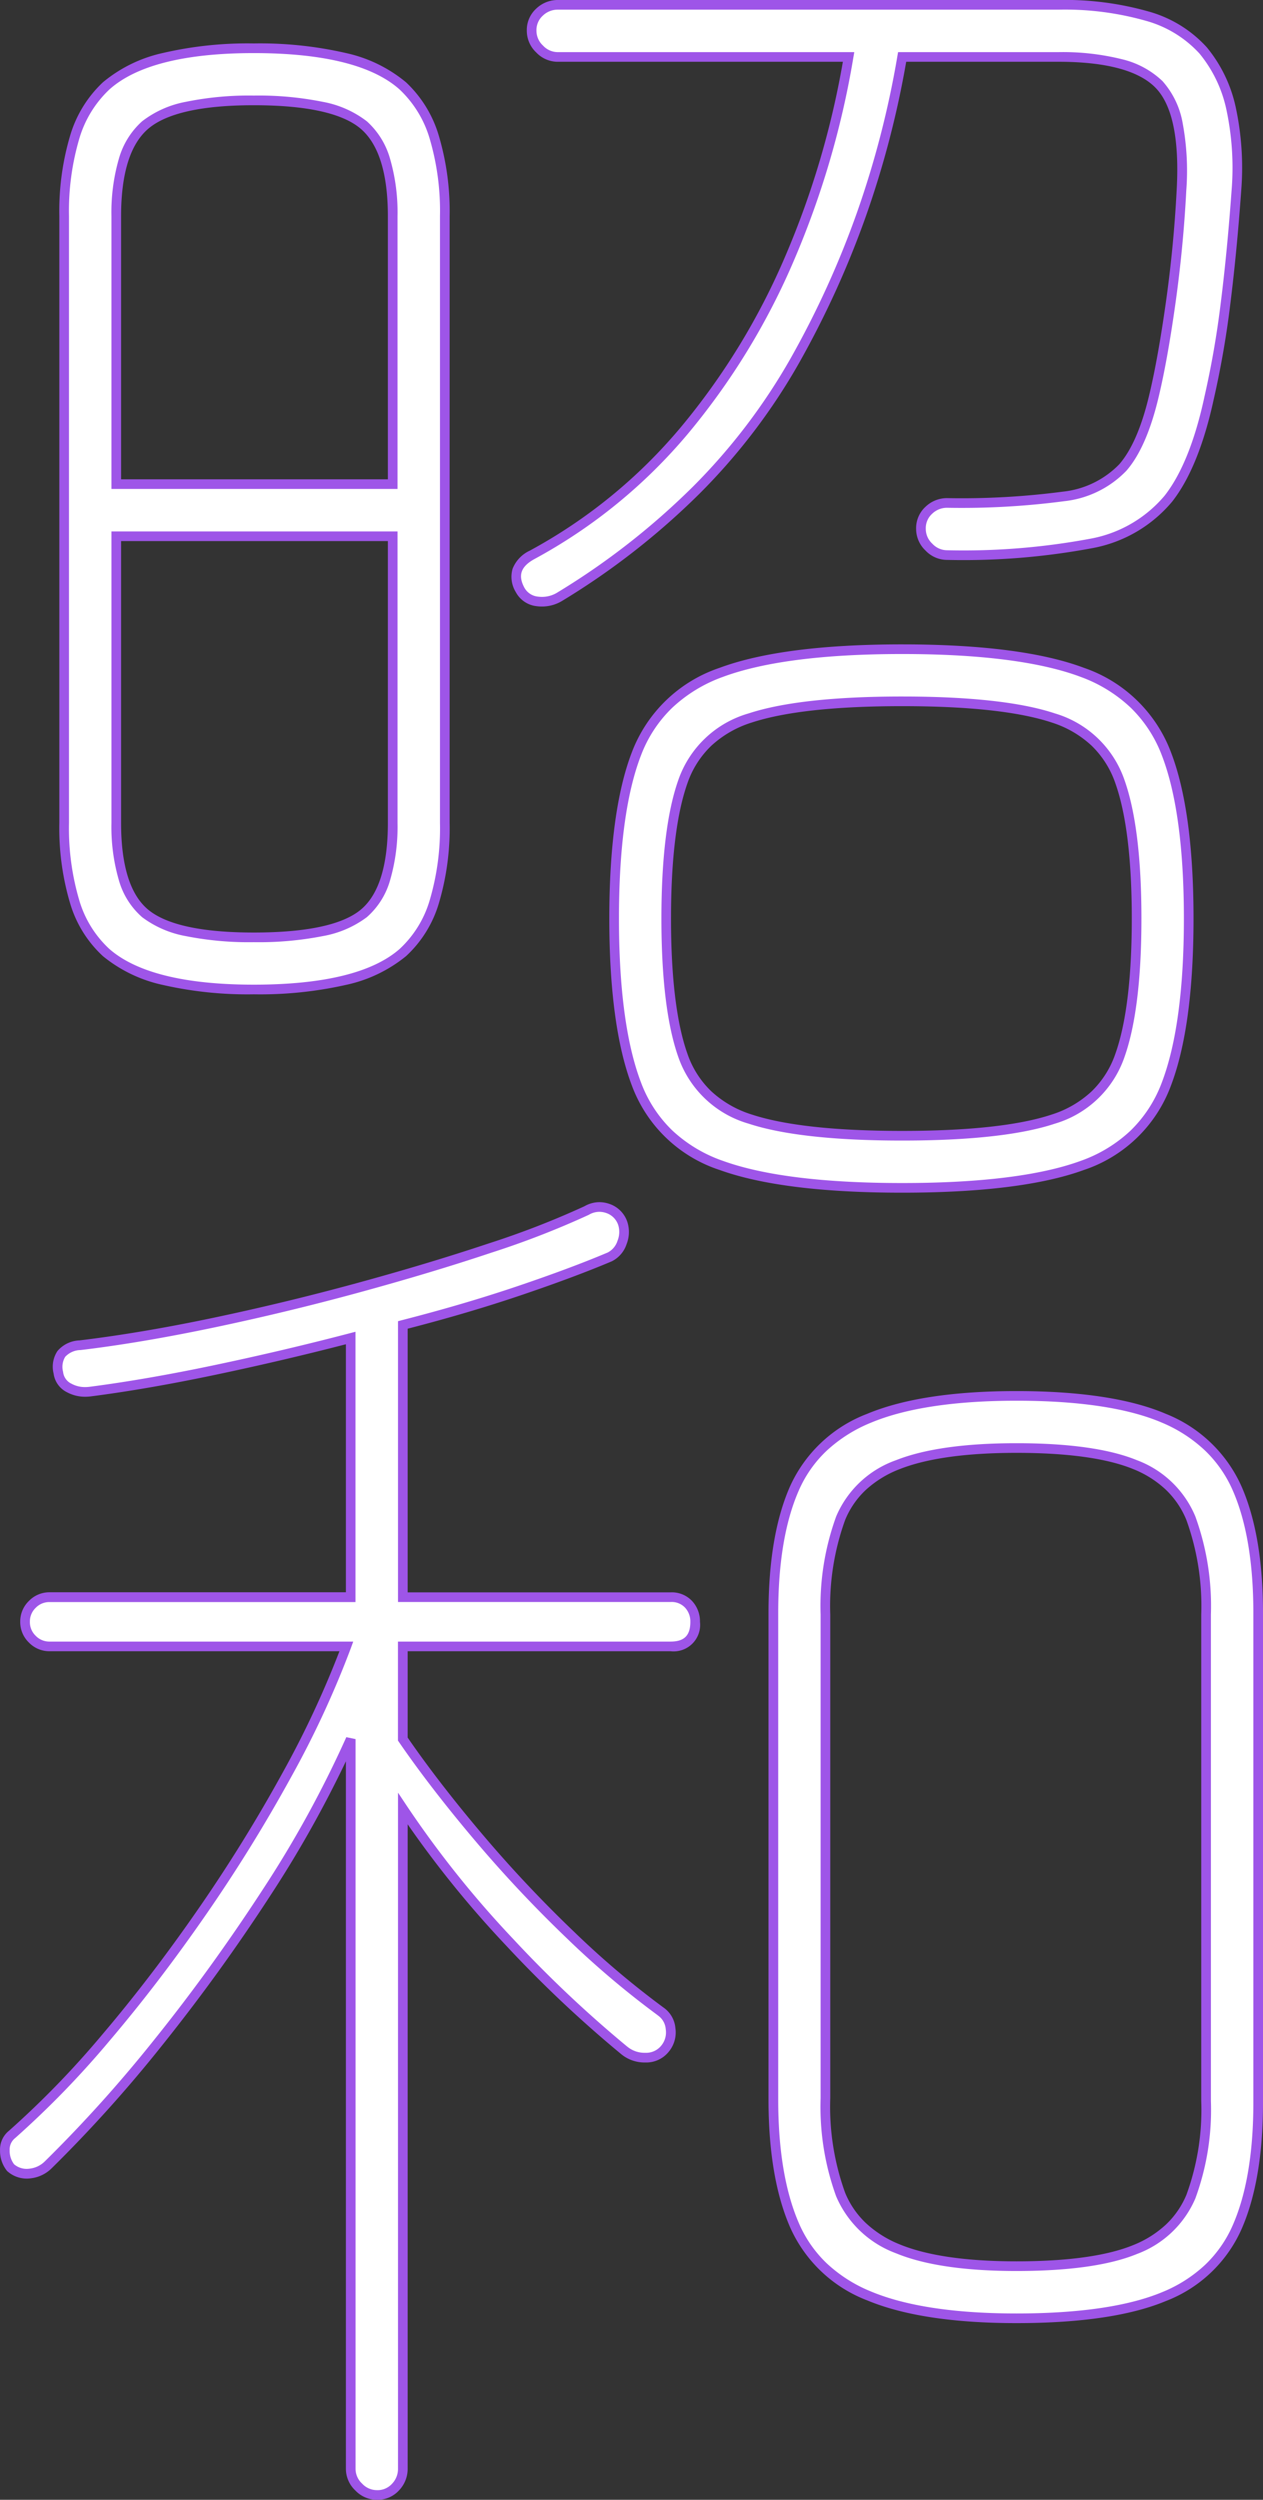
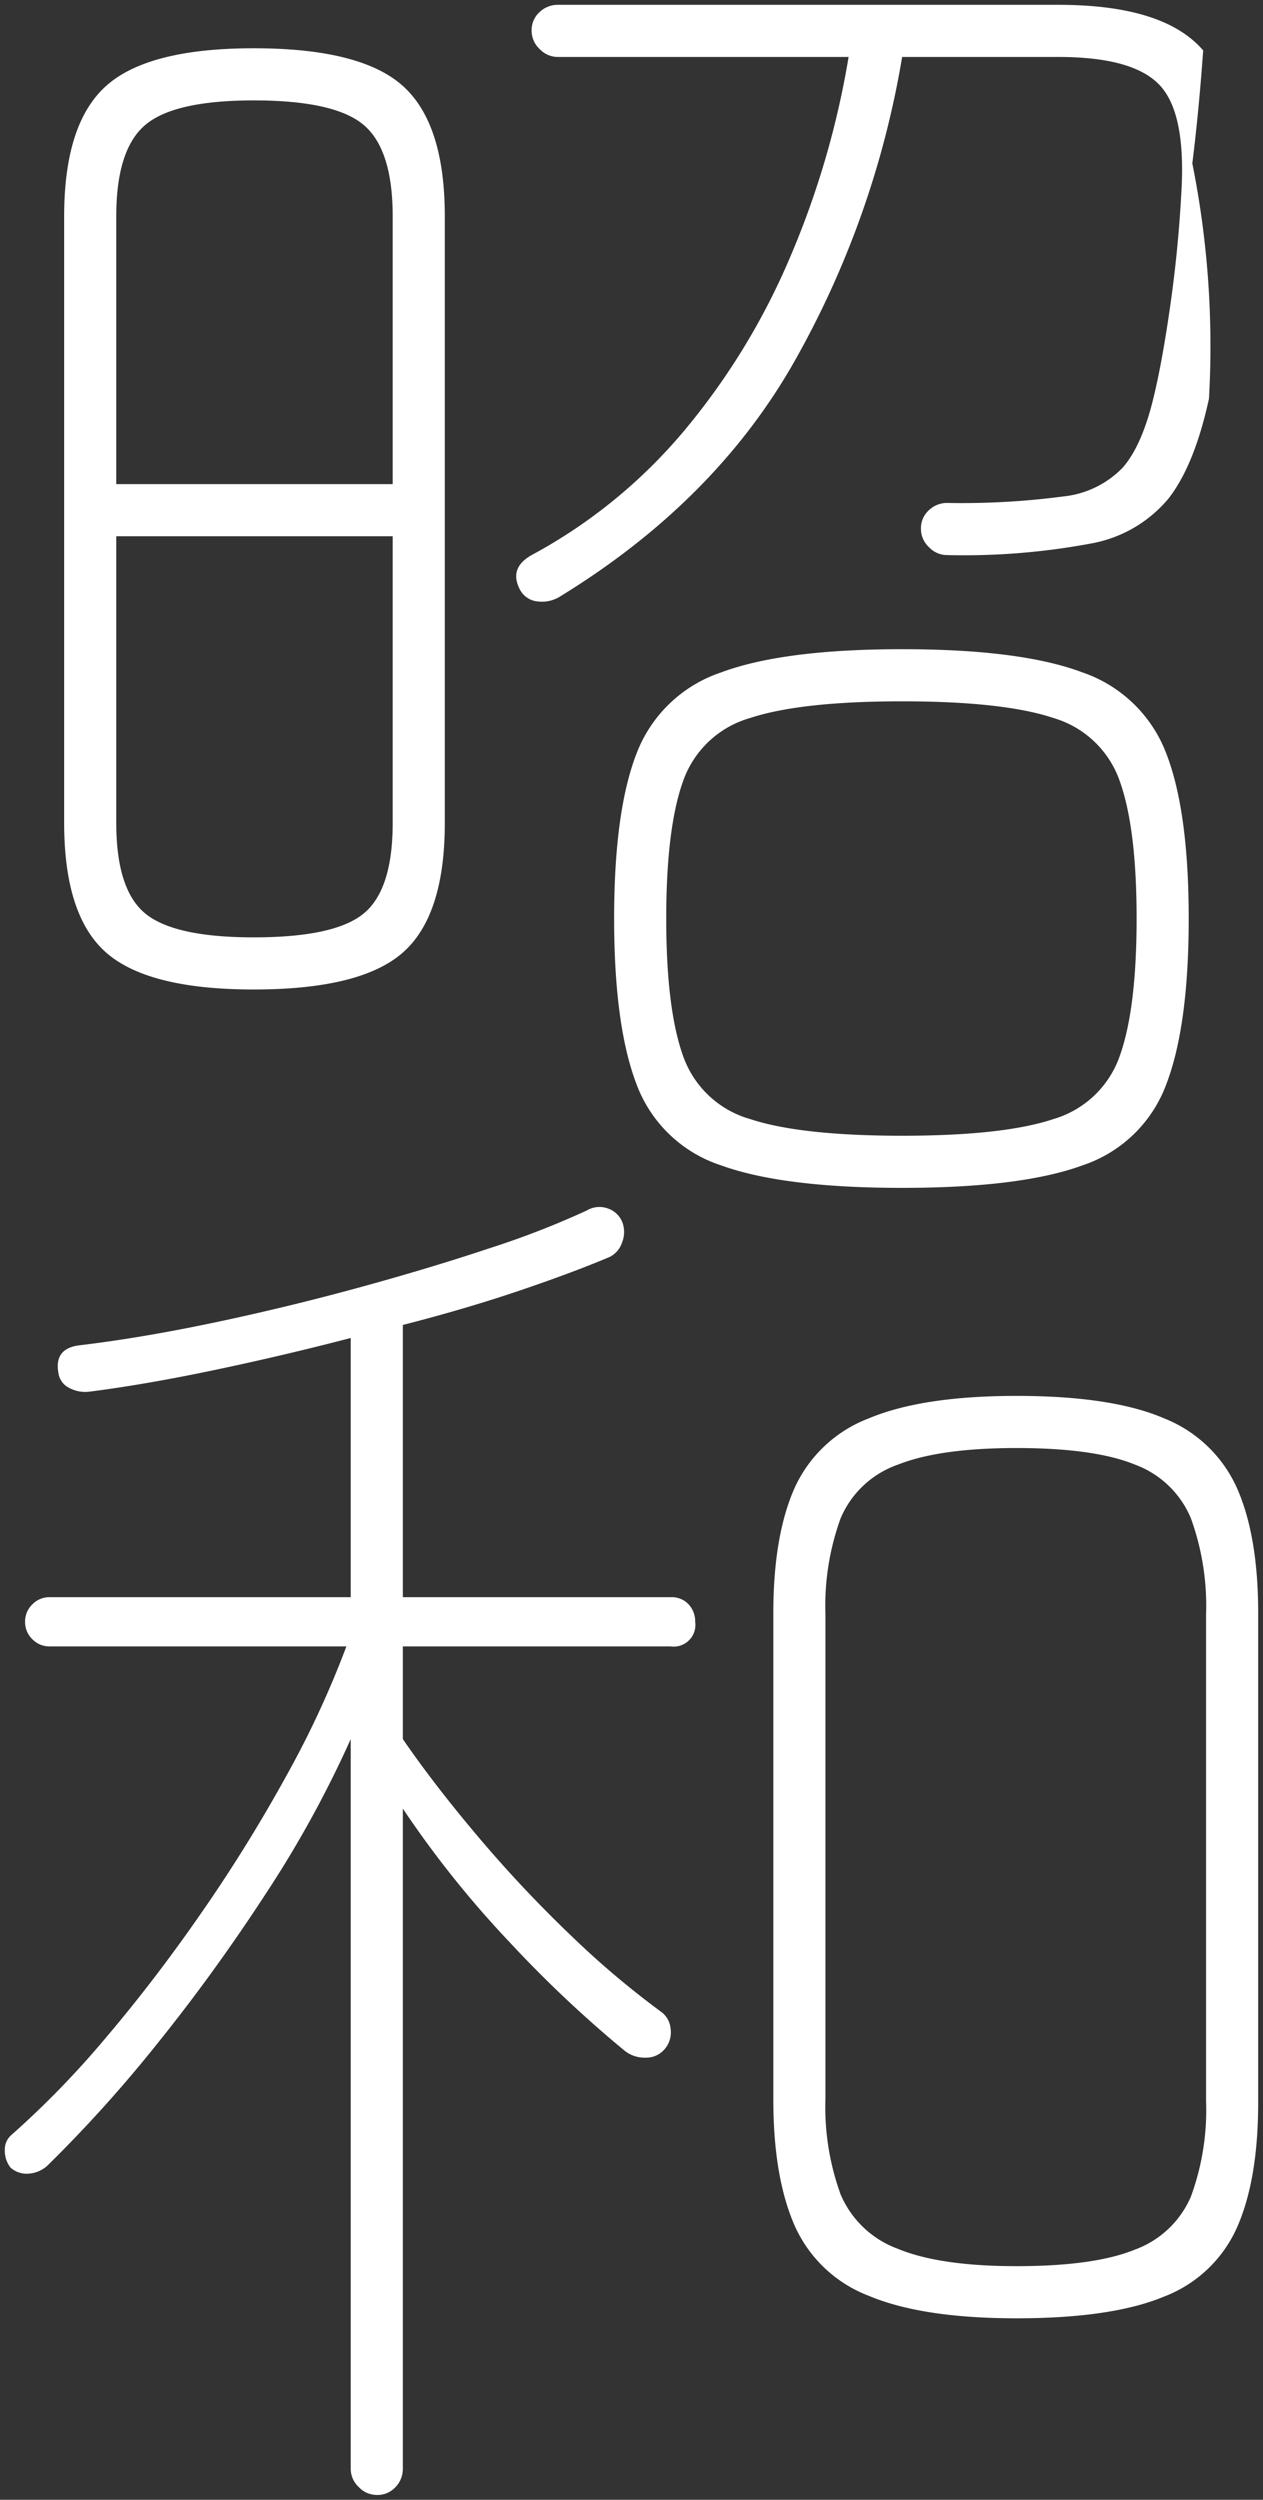
<svg xmlns="http://www.w3.org/2000/svg" width="130.9" height="258.95">
  <rect width="100%" height="100%" fill="#333333" stroke="none" />
-   <path d="M-42-13.95q-10.95 0-15.3-3.825T-61.65-31.2v-62.85q0-9.6 4.35-13.5t15.3-3.9q11.1 0 15.45 3.9t4.35 13.5v62.85q0 9.6-4.35 13.425T-42-13.95ZM25.2 6.6q-12.3 0-18.75-2.325a13.959 13.959 0 0 1-8.775-8.4Q-4.65-10.2-4.65-21.3t2.325-17.1a14.207 14.207 0 0 1 8.775-8.4q6.45-2.4 18.75-2.4t18.675 2.4a14.206 14.206 0 0 1 8.7 8.4q2.325 6 2.325 17.1T52.575-4.125a13.956 13.956 0 0 1-8.7 8.4Q37.5 6.6 25.2 6.6Zm0-5.4q10.5 0 15.675-1.725a10.36 10.36 0 0 0 6.9-6.6Q49.5-12 49.5-21.3t-1.725-14.175a10.36 10.36 0 0 0-6.9-6.6Q35.7-43.8 25.2-43.8T9.45-42.075a10.372 10.372 0 0 0-6.975 6.6Q.75-30.6.75-21.3T2.475-7.125a10.372 10.372 0 0 0 6.975 6.6Q14.7 1.2 25.2 1.2ZM-42-19.35q8.4 0 11.4-2.475t3-9.375v-29.7h-28.65v29.7q0 6.9 3 9.375T-42-19.35Zm31.65-35.25a3.537 3.537 0 0 1-2.25.45 2.3 2.3 0 0 1-1.8-1.2q-1.2-2.25 1.2-3.6a54.077 54.077 0 0 0 15.825-12.9 71.456 71.456 0 0 0 10.95-17.925 90.178 90.178 0 0 0 6.075-20.775H-10.5a2.584 2.584 0 0 1-1.875-.825 2.584 2.584 0 0 1-.825-1.875 2.513 2.513 0 0 1 .825-1.95 2.711 2.711 0 0 1 1.875-.75h51.9q10.95 0 15 4.725t3.45 14.475q-.45 6.3-1.125 11.7A96.279 96.279 0 0 1 57-75.15q-1.5 6.9-4.2 10.35a13.543 13.543 0 0 1-8.025 4.65 71.641 71.641 0 0 1-14.925 1.2 2.584 2.584 0 0 1-1.875-.825 2.584 2.584 0 0 1-.825-1.875 2.513 2.513 0 0 1 .825-1.95 2.711 2.711 0 0 1 1.875-.75 80.509 80.509 0 0 0 12.075-.675 9.974 9.974 0 0 0 6.15-3Q50.1-70.35 51.3-75.45q.9-3.75 1.725-9.6t1.125-11.7q.45-8.1-2.325-10.95T41.4-110.55H25.2a96.214 96.214 0 0 1-11.1 31.425Q5.85-64.5-10.35-54.6Zm-45.9-11.7h28.65v-27.75q0-6.9-3-9.45t-11.4-2.55q-8.25 0-11.25 2.55t-3 9.45Zm93.3 190q-9.75 0-15.3-2.325a13.8 13.8 0 0 1-7.725-7.35Q11.85 109 11.85 101.05v-50.4q0-7.95 2.175-12.9a13.842 13.842 0 0 1 7.725-7.275q5.55-2.325 15.3-2.325 9.9 0 15.3 2.325a13.872 13.872 0 0 1 7.575 7.275Q62.1 42.7 62.1 50.65v50.7q0 7.95-2.175 12.9a13.584 13.584 0 0 1-7.575 7.2q-5.4 2.25-15.3 2.25Zm0-5.4q8.1 0 12.3-1.725a10.067 10.067 0 0 0 5.775-5.475 25.956 25.956 0 0 0 1.575-9.9V50.8a26.551 26.551 0 0 0-1.575-9.975 10.034 10.034 0 0 0-5.775-5.55q-4.2-1.725-12.3-1.725-7.95 0-12.3 1.725a10.025 10.025 0 0 0-5.925 5.55A26.551 26.551 0 0 0 17.25 50.8v50.1a26.551 26.551 0 0 0 1.575 9.975 10.285 10.285 0 0 0 5.925 5.625q4.35 1.8 12.3 1.8Zm-66.3 23.7a2.584 2.584 0 0 1-1.875-.825 2.584 2.584 0 0 1-.825-1.875V63.7a113.6 113.6 0 0 1-8.775 15.975Q-46.05 87.85-51.9 95.125A140.787 140.787 0 0 1-63.3 107.8a3.163 3.163 0 0 1-1.875.9 2.522 2.522 0 0 1-2.025-.6 2.792 2.792 0 0 1-.6-1.8 2 2 0 0 1 .75-1.65A94.509 94.509 0 0 0-57.3 94.6q5.1-6 9.975-13.05a160.09 160.09 0 0 0 8.775-14.175A98.283 98.283 0 0 0-32.4 54.1h-30.75a2.455 2.455 0 0 1-1.8-.75 2.455 2.455 0 0 1-.75-1.8 2.455 2.455 0 0 1 .75-1.8 2.455 2.455 0 0 1 1.8-.75h31.2V22.15q-6.9 1.8-14.025 3.3T-58.95 27.7a3.549 3.549 0 0 1-2.175-.375 2.04 2.04 0 0 1-1.125-1.575Q-62.7 23.2-60 22.9q6.3-.75 13.8-2.325t14.925-3.6q7.425-2.025 13.725-4.125A89.27 89.27 0 0 0-7.5 8.95a2.568 2.568 0 0 1 2.175-.225A2.47 2.47 0 0 1-3.75 10.3a2.925 2.925 0 0 1-.075 1.95 2.554 2.554 0 0 1-1.275 1.5q-3.9 1.65-9.45 3.525t-12 3.525V49H1.2a2.394 2.394 0 0 1 1.875.75 2.6 2.6 0 0 1 .675 1.8A2.254 2.254 0 0 1 1.2 54.1h-27.75v9.6q3.3 4.8 7.875 10.2A131.423 131.423 0 0 0-9.15 84.025 90.961 90.961 0 0 0 .15 91.9a2.4 2.4 0 0 1 1.05 1.8 2.635 2.635 0 0 1-.6 2.1 2.5 2.5 0 0 1-2.025.9 3.286 3.286 0 0 1-2.175-.75 123.877 123.877 0 0 1-11.85-11.175A105.457 105.457 0 0 1-26.55 70.9v68.4a2.711 2.711 0 0 1-.75 1.875 2.513 2.513 0 0 1-1.95.825Z" transform="translate(68.3 116.45)" style="fill:#fff" />
-   <path d="M-10.5-116.45h51.9a31.688 31.688 0 0 1 9.375 1.2 12.76 12.76 0 0 1 6 3.7 14.571 14.571 0 0 1 2.994 6.191 29.794 29.794 0 0 1 .575 8.64c-.3 4.194-.679 8.139-1.128 11.731a97.254 97.254 0 0 1-1.733 9.948c-1.011 4.651-2.456 8.2-4.294 10.548a14.087 14.087 0 0 1-8.309 4.83 72.454 72.454 0 0 1-15.03 1.212 3.078 3.078 0 0 1-2.229-.971 3.078 3.078 0 0 1-.971-2.229 3 3 0 0 1 .989-2.32 3.209 3.209 0 0 1 2.211-.88 80.454 80.454 0 0 0 11.994-.668 9.541 9.541 0 0 0 5.856-2.835c1.29-1.481 2.338-3.907 3.115-7.211.594-2.475 1.171-5.689 1.717-9.555s.922-7.789 1.121-11.656c.291-5.231-.444-8.789-2.184-10.576s-5.131-2.7-10.067-2.7H25.621a98.742 98.742 0 0 1-4.15 15.923 96.627 96.627 0 0 1-6.936 15.248A63.233 63.233 0 0 1 4.217-65.328a76.486 76.486 0 0 1-14.306 11.155l-.013.007a4.051 4.051 0 0 1-2.56.512 2.785 2.785 0 0 1-2.172-1.446l-.007-.013a3.02 3.02 0 0 1-.333-2.418 3.488 3.488 0 0 1 1.729-1.853h.007a53.828 53.828 0 0 0 15.68-12.788 71.289 71.289 0 0 0 10.873-17.8 90.066 90.066 0 0 0 5.942-20.078H-10.5a3.078 3.078 0 0 1-2.229-.971 3.078 3.078 0 0 1-.971-2.229 3 3 0 0 1 .989-2.32 3.209 3.209 0 0 1 2.211-.88Zm40.35 57a71.525 71.525 0 0 0 14.815-1.188 13.12 13.12 0 0 0 7.741-4.47c1.745-2.229 3.126-5.644 4.105-10.148v-.007a96.225 96.225 0 0 0 1.716-9.848c.447-3.574.824-7.5 1.122-11.674a28.8 28.8 0 0 0-.55-8.342 13.587 13.587 0 0 0-2.779-5.773 11.786 11.786 0 0 0-5.546-3.392 30.712 30.712 0 0 0-9.074-1.158h-51.9a2.209 2.209 0 0 0-1.539.62 2.017 2.017 0 0 0-.661 1.58 2.086 2.086 0 0 0 .679 1.521 2.086 2.086 0 0 0 1.521.679h30.74l-.1.582a91.1 91.1 0 0 1-6.109 20.89A72.288 72.288 0 0 1 3.008-71.529a54.821 54.821 0 0 1-15.965 13.016c-1.361.766-1.671 1.667-1.005 2.921a1.808 1.808 0 0 0 1.425.946 3.337 3.337 0 0 0 .412.026 3.005 3.005 0 0 0 1.522-.411 75.483 75.483 0 0 0 14.112-11 62.232 62.232 0 0 0 10.155-13.34 95.621 95.621 0 0 0 6.864-15.09 97.8 97.8 0 0 0 4.179-16.173l.071-.416H41.4a25.373 25.373 0 0 1 6.563.73 9.146 9.146 0 0 1 4.22 2.271 8.832 8.832 0 0 1 2.1 4.407 26.923 26.923 0 0 1 .366 6.919c-.2 3.894-.58 7.846-1.129 11.742s-1.133 7.143-1.734 9.647c-.815 3.462-1.937 6.032-3.334 7.637a10.5 10.5 0 0 1-6.446 3.165 81.356 81.356 0 0 1-12.156.682 2.209 2.209 0 0 0-1.539.62 2.017 2.017 0 0 0-.661 1.58 2.086 2.086 0 0 0 .679 1.521 2.086 2.086 0 0 0 1.521.679ZM-42-111.95a39.7 39.7 0 0 1 9.535.99 14.612 14.612 0 0 1 6.249 3.038 12.387 12.387 0 0 1 3.4 5.544A27.481 27.481 0 0 1-21.7-94.05v62.85a27.294 27.294 0 0 1-1.112 8.31 12.121 12.121 0 0 1-3.408 5.49 14.723 14.723 0 0 1-6.247 2.979A40.433 40.433 0 0 1-42-13.45a39.57 39.57 0 0 1-9.421-.971A14.705 14.705 0 0 1-57.63-17.4a12.121 12.121 0 0 1-3.408-5.49 27.294 27.294 0 0 1-1.112-8.31v-62.85a27.481 27.481 0 0 1 1.112-8.328 12.387 12.387 0 0 1 3.4-5.544 14.6 14.6 0 0 1 6.21-3.037A38.847 38.847 0 0 1-42-111.95Zm0 97.5c7.24 0 12.327-1.245 15.12-3.7a11.141 11.141 0 0 0 3.117-5.05 26.315 26.315 0 0 0 1.063-8v-62.85a26.5 26.5 0 0 0-1.063-8.022 11.407 11.407 0 0 0-3.12-5.106c-2.792-2.5-7.878-3.772-15.116-3.772-7.139 0-12.174 1.269-14.966 3.772a11.407 11.407 0 0 0-3.12 5.106 26.5 26.5 0 0 0-1.065 8.022v62.85a26.315 26.315 0 0 0 1.063 8 11.141 11.141 0 0 0 3.117 5.047C-54.177-15.7-49.141-14.45-42-14.45Zm0-92.1a33.584 33.584 0 0 1 7.159.65 10.582 10.582 0 0 1 4.565 2.019 8.206 8.206 0 0 1 2.4 3.867 20.005 20.005 0 0 1 .776 5.964v28.25h-29.65v-28.25a20.005 20.005 0 0 1 .773-5.964 8.206 8.206 0 0 1 2.4-3.867 10.551 10.551 0 0 1 4.526-2.019 32.623 32.623 0 0 1 7.051-.65Zm13.9 39.75v-27.25c0-4.425-.95-7.476-2.824-9.069-1.9-1.613-5.624-2.431-11.076-2.431-5.352 0-9.028.818-10.926 2.431-1.874 1.593-2.824 4.644-2.824 9.069v27.25Zm-28.65 5.4h29.65v30.2a19.814 19.814 0 0 1-.774 5.946 7.955 7.955 0 0 1-2.408 3.815 10.73 10.73 0 0 1-4.562 1.959 34.557 34.557 0 0 1-7.156.63 33.565 33.565 0 0 1-7.045-.63 10.7 10.7 0 0 1-4.523-1.959 7.955 7.955 0 0 1-2.408-3.815 19.814 19.814 0 0 1-.774-5.946Zm28.65 1h-27.65v29.2c0 4.422.948 7.447 2.818 8.989 1.9 1.566 5.577 2.361 10.932 2.361 5.455 0 9.183-.794 11.082-2.361 1.87-1.543 2.818-4.567 2.818-8.989Zm53.3 10.7c8.222 0 14.564.818 18.851 2.432a14.747 14.747 0 0 1 8.99 8.687C54.606-34.542 55.4-28.727 55.4-21.3s-.793 13.265-2.358 17.354a14.5 14.5 0 0 1-9 8.691C39.761 6.308 33.42 7.1 25.2 7.1S10.615 6.308 6.28 4.745a14.5 14.5 0 0 1-9.072-8.691C-4.357-8.035-5.15-13.873-5.15-21.3s.794-13.242 2.359-17.281a14.748 14.748 0 0 1 9.067-8.688C10.611-48.882 16.979-49.7 25.2-49.7Zm0 55.8c8.1 0 14.329-.772 18.5-2.295A14.57 14.57 0 0 0 48.89.653 13.535 13.535 0 0 0 52.108-4.3c1.521-3.978 2.292-9.7 2.292-17s-.771-13-2.291-16.919a13.593 13.593 0 0 0-3.219-4.921 15.005 15.005 0 0 0-5.19-3.192C39.525-47.9 33.3-48.7 25.2-48.7s-14.352.8-18.576 2.369a15.145 15.145 0 0 0-5.247 3.193 13.476 13.476 0 0 0-3.236 4.919C-3.379-34.3-4.15-28.6-4.15-21.3s.771 13.022 2.292 17A13.418 13.418 0 0 0 1.377.651 14.709 14.709 0 0 0 6.62 3.8C10.845 5.328 17.1 6.1 25.2 6.1Zm0-50.4c7.021 0 12.348.589 15.833 1.751a10.881 10.881 0 0 1 7.213 6.908C49.41-32.353 50-27.528 50-21.3s-.59 11.053-1.754 14.342a10.881 10.881 0 0 1-7.213 6.907C37.548 1.111 32.221 1.7 25.2 1.7S12.828 1.111 9.294-.05A10.893 10.893 0 0 1 2-6.958C.84-10.247.25-15.072.25-21.3S.84-32.353 2-35.642a10.893 10.893 0 0 1 7.29-6.908c3.538-1.161 8.89-1.75 15.91-1.75Zm0 45C32.113.7 37.334.128 40.717-1a10.857 10.857 0 0 0 4.125-2.4A9.867 9.867 0 0 0 47.3-7.292C48.429-10.473 49-15.186 49-21.3s-.571-10.827-1.7-14.008a9.867 9.867 0 0 0-2.458-3.892 10.857 10.857 0 0 0-4.125-2.4c-3.383-1.128-8.6-1.7-15.517-1.7s-12.161.572-15.594 1.7a11 11 0 0 0-4.181 2.4 9.767 9.767 0 0 0-2.479 3.891c-1.126 3.181-1.7 7.894-1.7 14.008s.571 10.827 1.7 14.008A9.767 9.767 0 0 0 5.425-3.4 11 11 0 0 0 9.606-1C13.039.128 18.286.7 25.2.7ZM-6.179 8.081a3.2 3.2 0 0 1 1.012.17 2.959 2.959 0 0 1 1.885 1.874l.006.017a3.425 3.425 0 0 1-.078 2.276A3.049 3.049 0 0 1-4.876 14.2l-.029.013c-2.6 1.1-5.79 2.29-9.485 3.538-3.587 1.212-7.507 2.368-11.66 3.439V48.5H1.2a2.882 2.882 0 0 1 2.247.916 3.1 3.1 0 0 1 .8 2.134A2.751 2.751 0 0 1 1.2 54.6h-27.25v8.944c2.163 3.135 4.772 6.51 7.757 10.032A131.547 131.547 0 0 0-8.8 83.663a90.93 90.93 0 0 0 9.24 7.826 2.892 2.892 0 0 1 1.26 2.149 3.128 3.128 0 0 1-.716 2.482 2.988 2.988 0 0 1-2.409 1.08 3.788 3.788 0 0 1-2.493-.864 124.973 124.973 0 0 1-11.9-11.218A107.376 107.376 0 0 1-26.05 72.527V139.3a3.209 3.209 0 0 1-.88 2.211 3 3 0 0 1-2.32.989 3.078 3.078 0 0 1-2.229-.971 3.078 3.078 0 0 1-.971-2.229V66a117.821 117.821 0 0 1-7.856 13.951 193.181 193.181 0 0 1-11.2 15.49 141.951 141.951 0 0 1-11.437 12.717 3.666 3.666 0 0 1-2.161 1.041 3.025 3.025 0 0 1-2.411-.712l-.039-.032-.032-.039a3.292 3.292 0 0 1-.71-2.112 2.484 2.484 0 0 1 .929-2.033 94.486 94.486 0 0 0 9.69-9.991c3.373-3.969 6.719-8.346 9.945-13.011a160.332 160.332 0 0 0 8.748-14.131A100.072 100.072 0 0 0-33.119 54.6H-63.15a2.949 2.949 0 0 1-2.154-.9 2.949 2.949 0 0 1-.9-2.154 2.949 2.949 0 0 1 .9-2.154 2.949 2.949 0 0 1 2.154-.9h30.7V22.8c-4.39 1.135-8.9 2.191-13.422 3.143-4.741 1-9.119 1.757-13.014 2.257a4.732 4.732 0 0 1-.586.037 3.941 3.941 0 0 1-1.89-.468 2.524 2.524 0 0 1-1.382-1.936 2.927 2.927 0 0 1 .4-2.332 3.143 3.143 0 0 1 2.289-1.101c4.162-.5 8.79-1.275 13.752-2.317s9.979-2.252 14.9-3.593 9.527-2.726 13.7-4.117a89.354 89.354 0 0 0 9.971-3.866 3.132 3.132 0 0 1 1.553-.426Zm1.958 2.386A1.975 1.975 0 0 0-5.483 9.2a2.2 2.2 0 0 0-.7-.119 2.122 2.122 0 0 0-1.073.3l-.032.017a90.18 90.18 0 0 1-10.108 3.924c-4.189 1.4-8.816 2.787-13.752 4.133s-9.968 2.56-14.954 3.607-9.644 1.838-13.839 2.338a2.223 2.223 0 0 0-1.6.7 2 2 0 0 0-.219 1.566v.016a1.534 1.534 0 0 0 .867 1.205 2.912 2.912 0 0 0 1.416.349 3.725 3.725 0 0 0 .46-.029c3.867-.5 8.219-1.251 12.934-2.243s9.431-2.1 14-3.295l.626-.163v28h-31.7a1.956 1.956 0 0 0-1.446.6 1.956 1.956 0 0 0-.6 1.446A1.956 1.956 0 0 0-64.6 53a1.956 1.956 0 0 0 1.446.6h31.465l-.246.672a99.241 99.241 0 0 1-6.181 13.343 161.351 161.351 0 0 1-8.8 14.219c-3.244 4.692-6.611 9.1-10.005 13.089a95.453 95.453 0 0 1-9.8 10.1l-.016.013a1.509 1.509 0 0 0-.562 1.26 2.294 2.294 0 0 0 .459 1.448 2.011 2.011 0 0 0 1.6.456 2.653 2.653 0 0 0 1.588-.758 140.953 140.953 0 0 0 11.362-12.63c3.871-4.814 7.621-10 11.146-15.41a113.63 113.63 0 0 0 8.737-15.9l.957.2v75.6a2.086 2.086 0 0 0 .679 1.521 2.086 2.086 0 0 0 1.521.679 2.017 2.017 0 0 0 1.58-.661 2.209 2.209 0 0 0 .62-1.539V69.249l.916 1.374a105.447 105.447 0 0 0 11.048 13.809 123.968 123.968 0 0 0 11.8 11.13h.005a2.777 2.777 0 0 0 1.855.634 2.005 2.005 0 0 0 1.641-.72A2.136 2.136 0 0 0 .7 93.762a1.909 1.909 0 0 0-.831-1.446l-.012-.016A91.881 91.881 0 0 1-9.5 84.387a132.533 132.533 0 0 1-9.561-10.163c-3.047-3.6-5.706-7.041-7.906-10.24l-.088-.128V53.6H1.2c1.418 0 2.05-.632 2.05-2.05a2.1 2.1 0 0 0-.55-1.466 1.9 1.9 0 0 0-1.5-.584h-28.25V20.412l.376-.1c4.268-1.092 8.293-2.274 11.964-3.514s6.827-2.417 9.4-3.505a2.057 2.057 0 0 0 1.01-1.211 2.424 2.424 0 0 0 .079-1.615ZM37.05 27.65c6.638 0 11.852.8 15.5 2.366a14.417 14.417 0 0 1 7.835 7.533C61.854 40.9 62.6 45.305 62.6 50.65v50.7c0 5.345-.746 9.753-2.217 13.1a14.128 14.128 0 0 1-7.84 7.46c-3.643 1.52-8.858 2.29-15.493 2.29-6.536 0-11.749-.8-15.493-2.364a14.345 14.345 0 0 1-7.991-7.613c-1.471-3.4-2.216-7.83-2.216-13.174V50.65c0-5.345.746-9.753 2.217-13.1a14.386 14.386 0 0 1 7.99-7.535c3.743-1.57 8.957-2.365 15.493-2.365Zm0 95.55c6.5 0 11.586-.744 15.108-2.212a14.479 14.479 0 0 0 4.442-2.826 12.659 12.659 0 0 0 2.868-4.114c1.415-3.221 2.133-7.493 2.133-12.7V50.65c0-5.206-.718-9.478-2.133-12.7a12.873 12.873 0 0 0-2.87-4.134 14.84 14.84 0 0 0-4.445-2.883c-3.52-1.516-8.6-2.284-15.1-2.284-6.4 0-11.486.769-15.107 2.286a15.113 15.113 0 0 0-4.557 2.884 12.6 12.6 0 0 0-2.9 4.131c-1.415 3.221-2.133 7.493-2.133 12.7v50.4c0 5.206.718 9.505 2.134 12.776a12.7 12.7 0 0 0 2.9 4.186 14.916 14.916 0 0 0 4.555 2.9c3.619 1.519 8.702 2.288 15.105 2.288Zm0-90.15c5.44 0 9.642.593 12.49 1.762a10.56 10.56 0 0 1 6.047 5.822A27.157 27.157 0 0 1 57.2 50.8v50.4a26.557 26.557 0 0 1-1.614 10.094 10.593 10.593 0 0 1-6.046 5.744c-2.847 1.17-7.05 1.763-12.49 1.763-5.341 0-9.544-.618-12.491-1.838a10.812 10.812 0 0 1-6.2-5.9A27.157 27.157 0 0 1 16.75 100.9V50.8a27.157 27.157 0 0 1 1.613-10.165 10.55 10.55 0 0 1 6.2-5.824c2.948-1.169 7.148-1.761 12.487-1.761Zm0 84.75c5.309 0 9.384-.568 12.11-1.687a10.91 10.91 0 0 0 3.39-2.132 9.014 9.014 0 0 0 2.114-3.075A25.6 25.6 0 0 0 56.2 101.2V50.8a26.2 26.2 0 0 0-1.537-9.785 9.123 9.123 0 0 0-2.115-3.13 10.726 10.726 0 0 0-3.387-2.148c-2.726-1.12-6.8-1.687-12.11-1.687-5.212 0-9.288.569-12.116 1.69a11.011 11.011 0 0 0-3.5 2.15 8.881 8.881 0 0 0-2.148 3.125A26.2 26.2 0 0 0 17.75 50.8v50.1a26.2 26.2 0 0 0 1.537 9.785 9.067 9.067 0 0 0 2.151 3.147 11.347 11.347 0 0 0 3.5 2.207c2.829 1.168 6.903 1.761 12.112 1.761Z" transform="translate(68.3 116.45)" style="fill:#9e55e8" />
+   <path d="M-42-13.95q-10.95 0-15.3-3.825T-61.65-31.2v-62.85q0-9.6 4.35-13.5t15.3-3.9q11.1 0 15.45 3.9t4.35 13.5v62.85q0 9.6-4.35 13.425T-42-13.95ZM25.2 6.6q-12.3 0-18.75-2.325a13.959 13.959 0 0 1-8.775-8.4Q-4.65-10.2-4.65-21.3t2.325-17.1a14.207 14.207 0 0 1 8.775-8.4q6.45-2.4 18.75-2.4t18.675 2.4a14.206 14.206 0 0 1 8.7 8.4q2.325 6 2.325 17.1T52.575-4.125a13.956 13.956 0 0 1-8.7 8.4Q37.5 6.6 25.2 6.6Zm0-5.4q10.5 0 15.675-1.725a10.36 10.36 0 0 0 6.9-6.6Q49.5-12 49.5-21.3t-1.725-14.175a10.36 10.36 0 0 0-6.9-6.6Q35.7-43.8 25.2-43.8T9.45-42.075a10.372 10.372 0 0 0-6.975 6.6Q.75-30.6.75-21.3T2.475-7.125a10.372 10.372 0 0 0 6.975 6.6Q14.7 1.2 25.2 1.2ZM-42-19.35q8.4 0 11.4-2.475t3-9.375v-29.7h-28.65v29.7q0 6.9 3 9.375T-42-19.35Zm31.65-35.25a3.537 3.537 0 0 1-2.25.45 2.3 2.3 0 0 1-1.8-1.2q-1.2-2.25 1.2-3.6a54.077 54.077 0 0 0 15.825-12.9 71.456 71.456 0 0 0 10.95-17.925 90.178 90.178 0 0 0 6.075-20.775H-10.5a2.584 2.584 0 0 1-1.875-.825 2.584 2.584 0 0 1-.825-1.875 2.513 2.513 0 0 1 .825-1.95 2.711 2.711 0 0 1 1.875-.75h51.9q10.95 0 15 4.725q-.45 6.3-1.125 11.7A96.279 96.279 0 0 1 57-75.15q-1.5 6.9-4.2 10.35a13.543 13.543 0 0 1-8.025 4.65 71.641 71.641 0 0 1-14.925 1.2 2.584 2.584 0 0 1-1.875-.825 2.584 2.584 0 0 1-.825-1.875 2.513 2.513 0 0 1 .825-1.95 2.711 2.711 0 0 1 1.875-.75 80.509 80.509 0 0 0 12.075-.675 9.974 9.974 0 0 0 6.15-3Q50.1-70.35 51.3-75.45q.9-3.75 1.725-9.6t1.125-11.7q.45-8.1-2.325-10.95T41.4-110.55H25.2a96.214 96.214 0 0 1-11.1 31.425Q5.85-64.5-10.35-54.6Zm-45.9-11.7h28.65v-27.75q0-6.9-3-9.45t-11.4-2.55q-8.25 0-11.25 2.55t-3 9.45Zm93.3 190q-9.75 0-15.3-2.325a13.8 13.8 0 0 1-7.725-7.35Q11.85 109 11.85 101.05v-50.4q0-7.95 2.175-12.9a13.842 13.842 0 0 1 7.725-7.275q5.55-2.325 15.3-2.325 9.9 0 15.3 2.325a13.872 13.872 0 0 1 7.575 7.275Q62.1 42.7 62.1 50.65v50.7q0 7.95-2.175 12.9a13.584 13.584 0 0 1-7.575 7.2q-5.4 2.25-15.3 2.25Zm0-5.4q8.1 0 12.3-1.725a10.067 10.067 0 0 0 5.775-5.475 25.956 25.956 0 0 0 1.575-9.9V50.8a26.551 26.551 0 0 0-1.575-9.975 10.034 10.034 0 0 0-5.775-5.55q-4.2-1.725-12.3-1.725-7.95 0-12.3 1.725a10.025 10.025 0 0 0-5.925 5.55A26.551 26.551 0 0 0 17.25 50.8v50.1a26.551 26.551 0 0 0 1.575 9.975 10.285 10.285 0 0 0 5.925 5.625q4.35 1.8 12.3 1.8Zm-66.3 23.7a2.584 2.584 0 0 1-1.875-.825 2.584 2.584 0 0 1-.825-1.875V63.7a113.6 113.6 0 0 1-8.775 15.975Q-46.05 87.85-51.9 95.125A140.787 140.787 0 0 1-63.3 107.8a3.163 3.163 0 0 1-1.875.9 2.522 2.522 0 0 1-2.025-.6 2.792 2.792 0 0 1-.6-1.8 2 2 0 0 1 .75-1.65A94.509 94.509 0 0 0-57.3 94.6q5.1-6 9.975-13.05a160.09 160.09 0 0 0 8.775-14.175A98.283 98.283 0 0 0-32.4 54.1h-30.75a2.455 2.455 0 0 1-1.8-.75 2.455 2.455 0 0 1-.75-1.8 2.455 2.455 0 0 1 .75-1.8 2.455 2.455 0 0 1 1.8-.75h31.2V22.15q-6.9 1.8-14.025 3.3T-58.95 27.7a3.549 3.549 0 0 1-2.175-.375 2.04 2.04 0 0 1-1.125-1.575Q-62.7 23.2-60 22.9q6.3-.75 13.8-2.325t14.925-3.6q7.425-2.025 13.725-4.125A89.27 89.27 0 0 0-7.5 8.95a2.568 2.568 0 0 1 2.175-.225A2.47 2.47 0 0 1-3.75 10.3a2.925 2.925 0 0 1-.075 1.95 2.554 2.554 0 0 1-1.275 1.5q-3.9 1.65-9.45 3.525t-12 3.525V49H1.2a2.394 2.394 0 0 1 1.875.75 2.6 2.6 0 0 1 .675 1.8A2.254 2.254 0 0 1 1.2 54.1h-27.75v9.6q3.3 4.8 7.875 10.2A131.423 131.423 0 0 0-9.15 84.025 90.961 90.961 0 0 0 .15 91.9a2.4 2.4 0 0 1 1.05 1.8 2.635 2.635 0 0 1-.6 2.1 2.5 2.5 0 0 1-2.025.9 3.286 3.286 0 0 1-2.175-.75 123.877 123.877 0 0 1-11.85-11.175A105.457 105.457 0 0 1-26.55 70.9v68.4a2.711 2.711 0 0 1-.75 1.875 2.513 2.513 0 0 1-1.95.825Z" transform="translate(68.3 116.45)" style="fill:#fff" />
</svg>